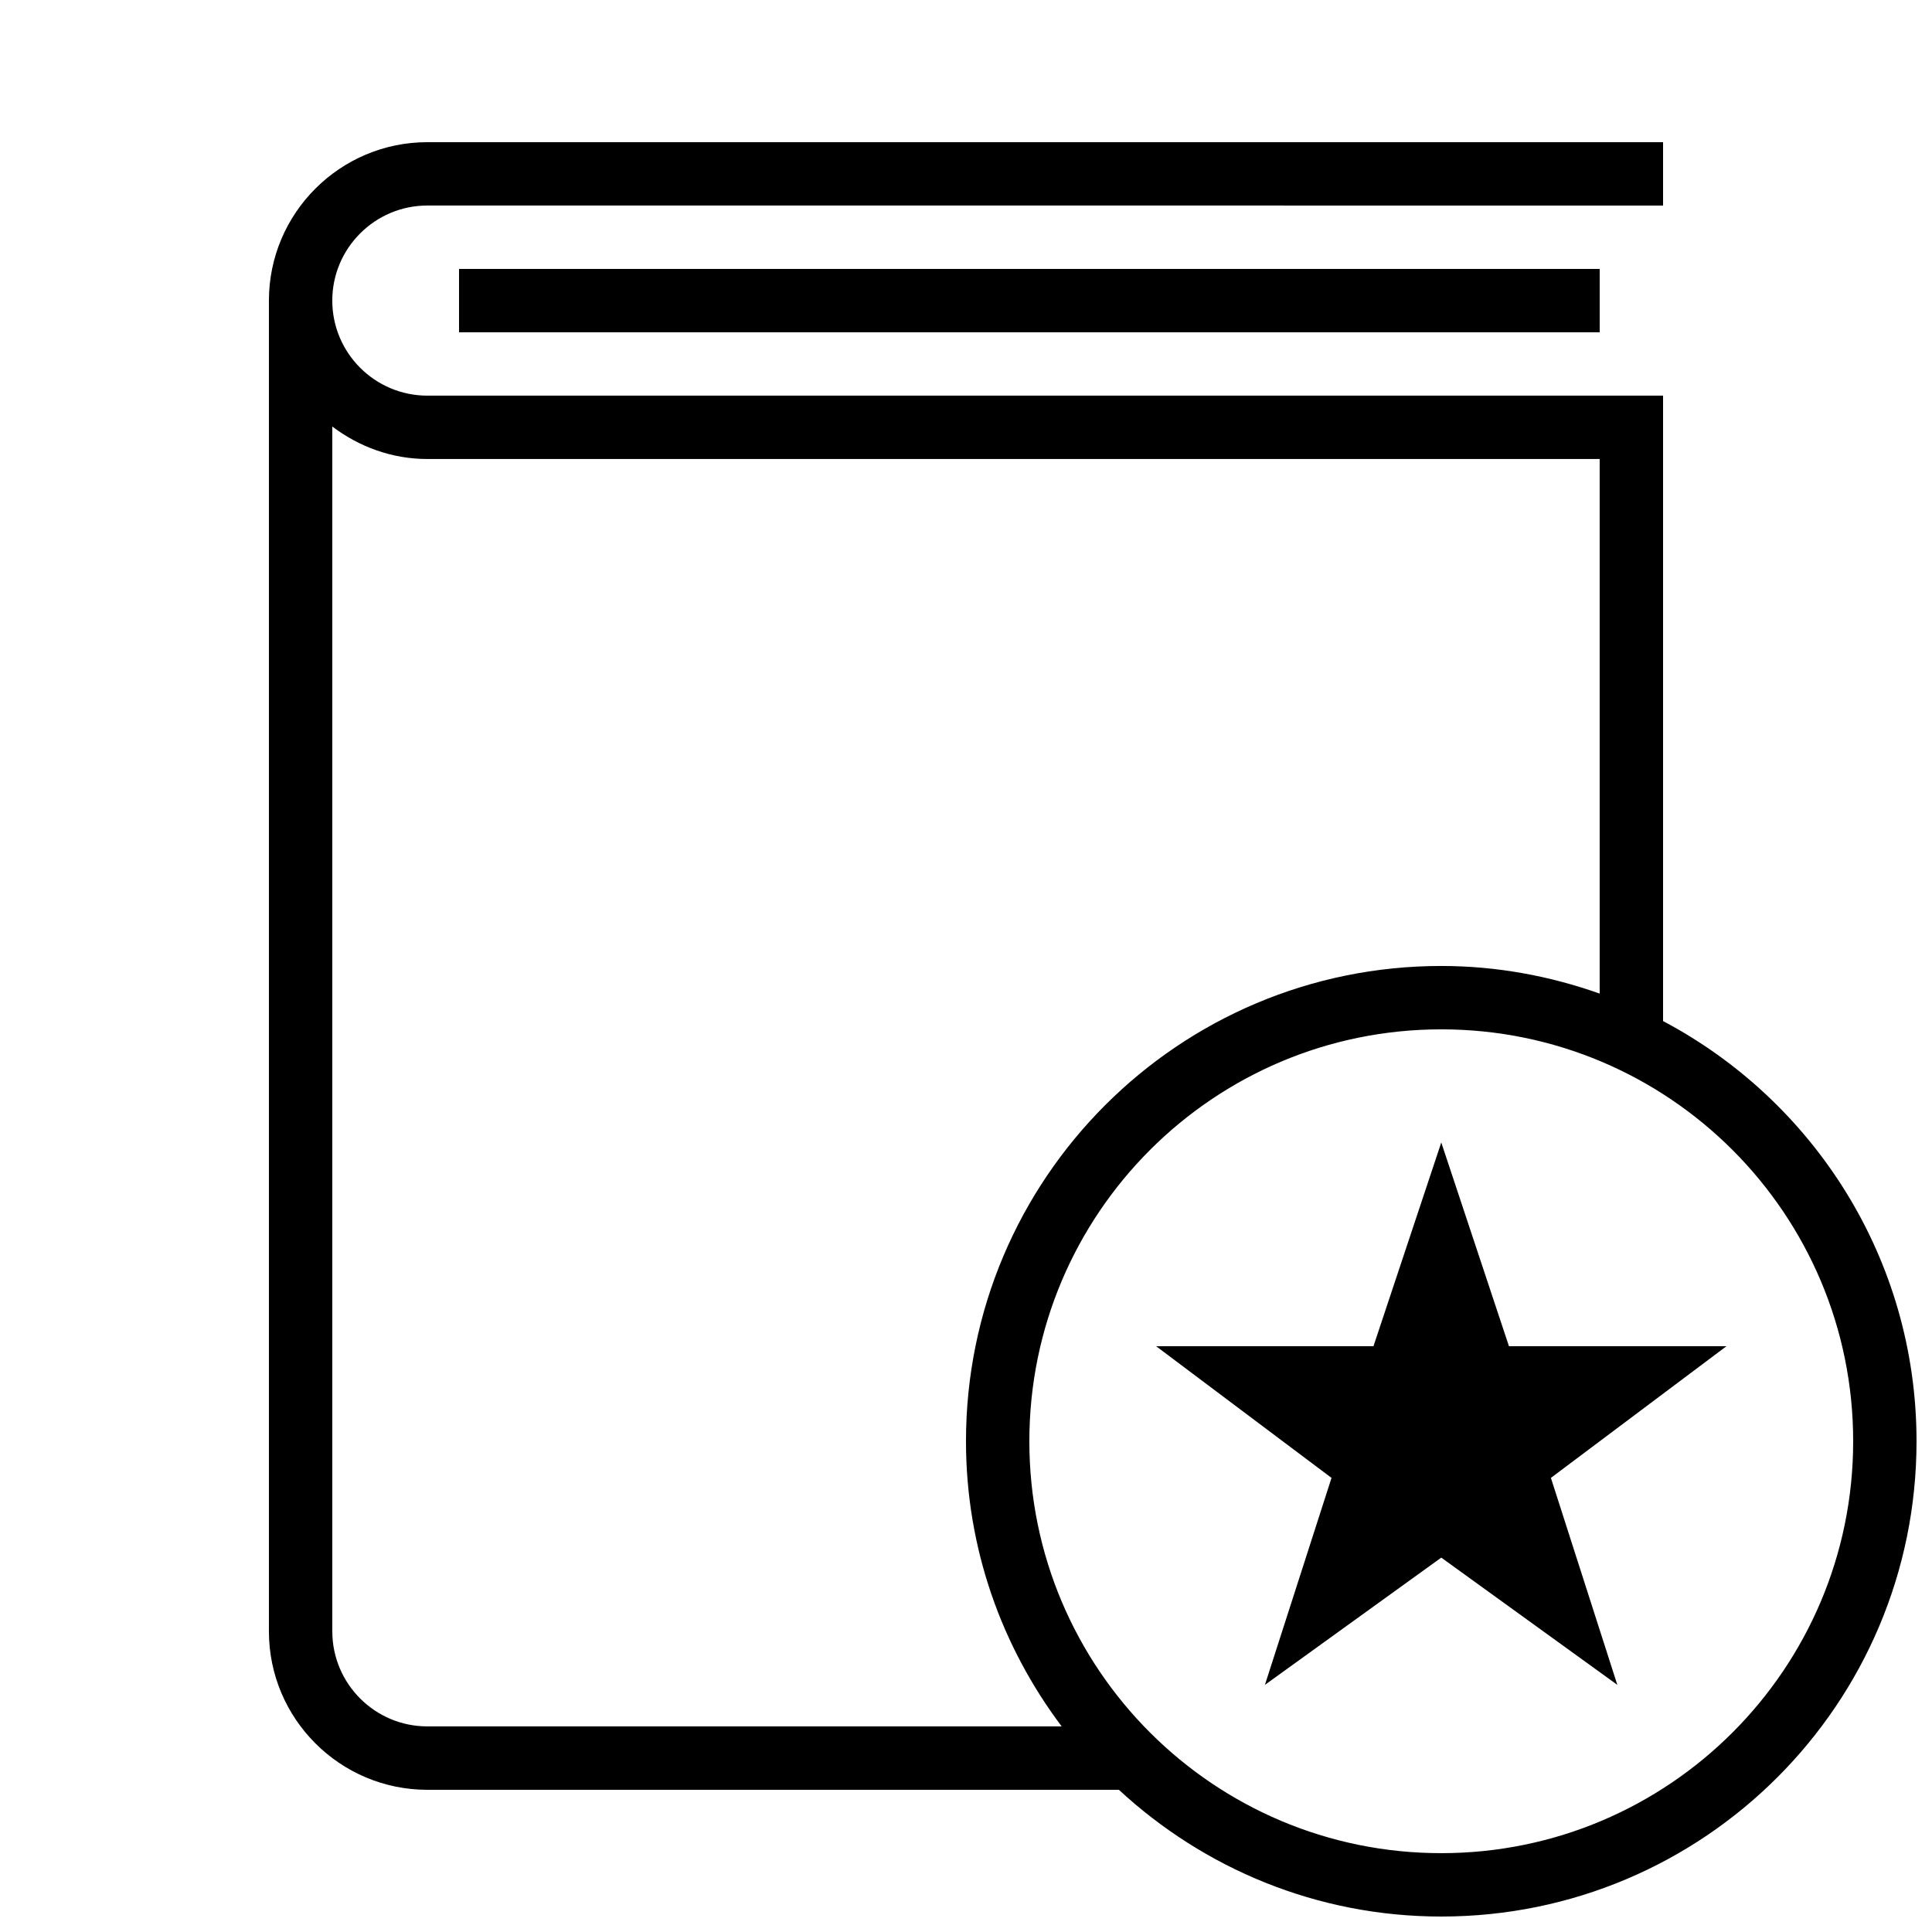
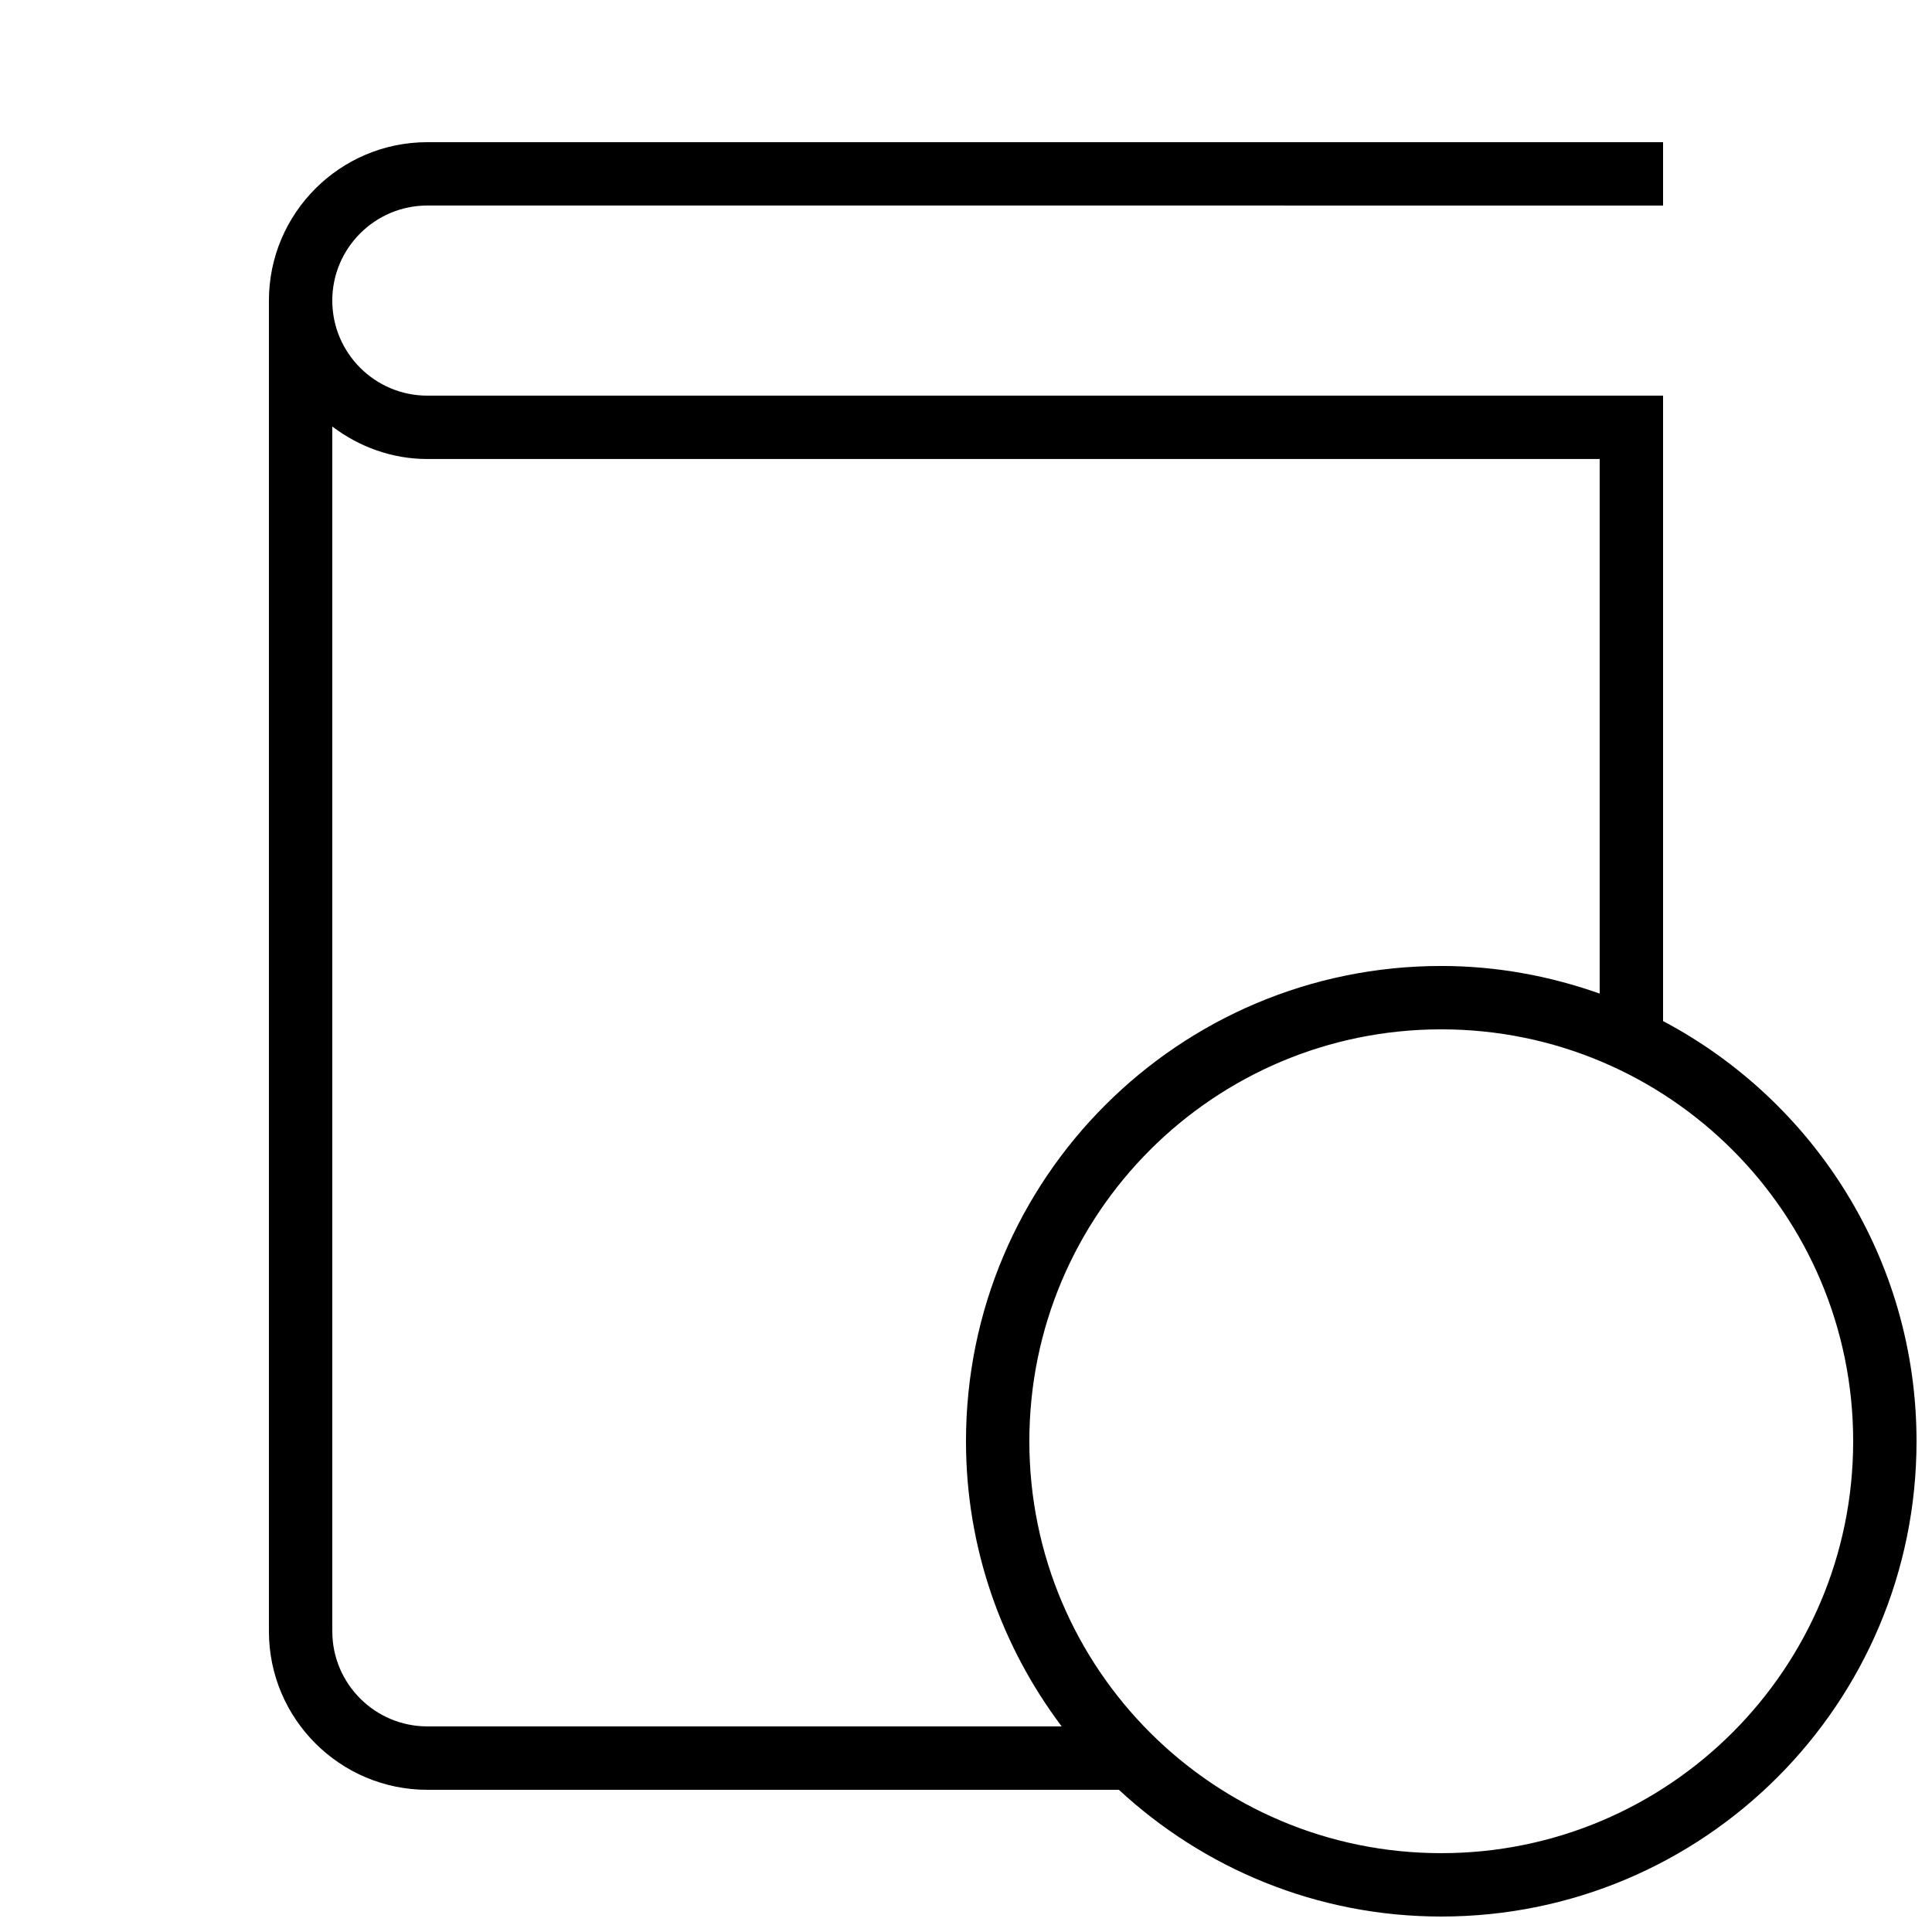
<svg xmlns="http://www.w3.org/2000/svg" width="800px" height="800px" version="1.1" viewBox="144 144 512 512">
  <defs>
    <clipPath id="a">
      <path d="m215 181h436.9v470.9h-436.9z" />
    </clipPath>
  </defs>
-   <path d="m265.65 215.27h302.29v16.793h-302.29z" />
  <g clip-path="url(#a)">
    <path d="m584.73 414.59v-165.74h-327.48c-13.887 0-25.191-11.301-25.191-25.191 0-13.887 11.301-25.191 25.191-25.191l327.48 0.004v-16.793h-327.48c-23.16 0-41.984 18.844-41.984 41.984v352.67c0 23.141 18.824 41.984 41.984 41.984h183.27c22.453 20.789 52.414 33.586 85.43 33.586 69.574 0 125.95-56.375 125.95-125.95-0.004-48.316-27.242-90.234-67.176-111.36zm-352.67 161.74v-319.3c7.035 5.324 15.719 8.613 25.191 8.613h310.68v141.67c-13.148-4.652-27.238-7.32-41.984-7.32-69.574 0-125.95 56.375-125.95 125.95 0 28.398 9.504 54.512 25.359 75.57h-168.1c-13.891 0-25.191-11.305-25.191-25.191zm293.89 58.777c-60.289 0-109.16-48.871-109.16-109.16 0-60.289 48.871-109.16 109.16-109.16 60.289 0 109.16 48.871 109.16 109.16 0 60.289-48.871 109.16-109.16 109.16z" />
  </g>
-   <path d="m543.89 500.76-17.938-53.992-17.969 53.992h-57.602l46.484 34.895-17.648 54.848 46.734-33.719 46.656 33.719-17.602-54.848 46.52-34.895z" />
</svg>